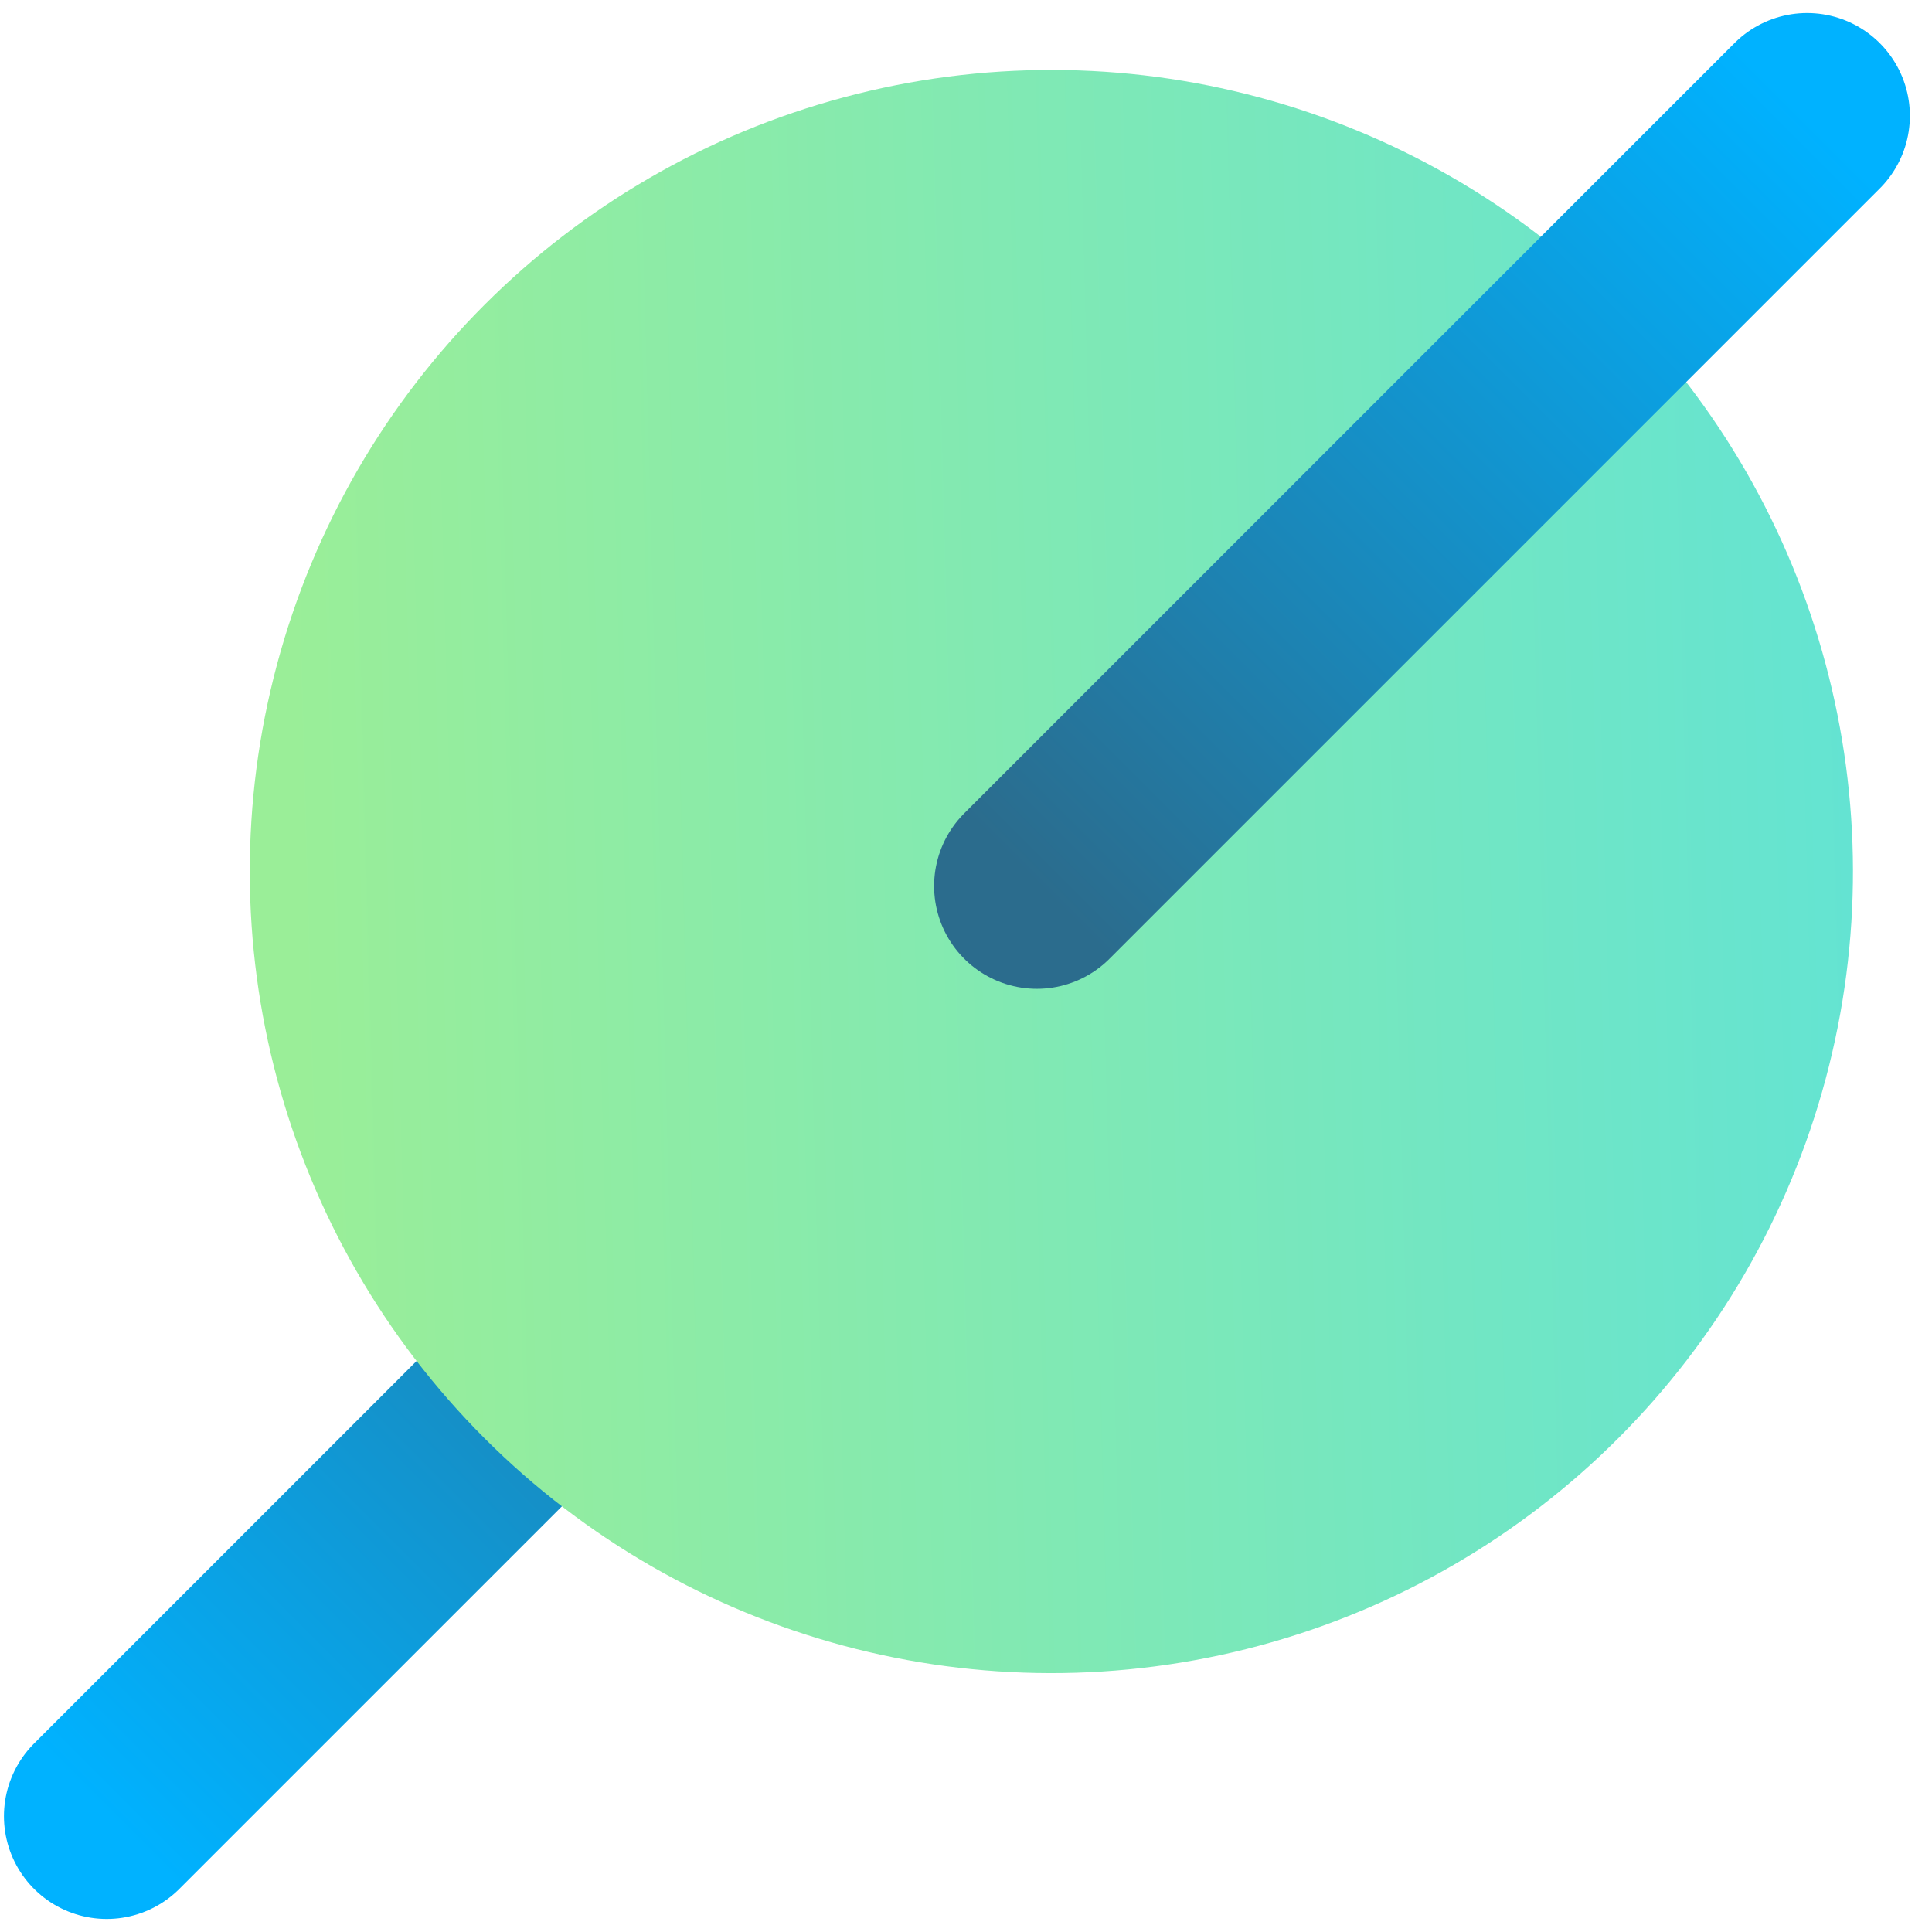
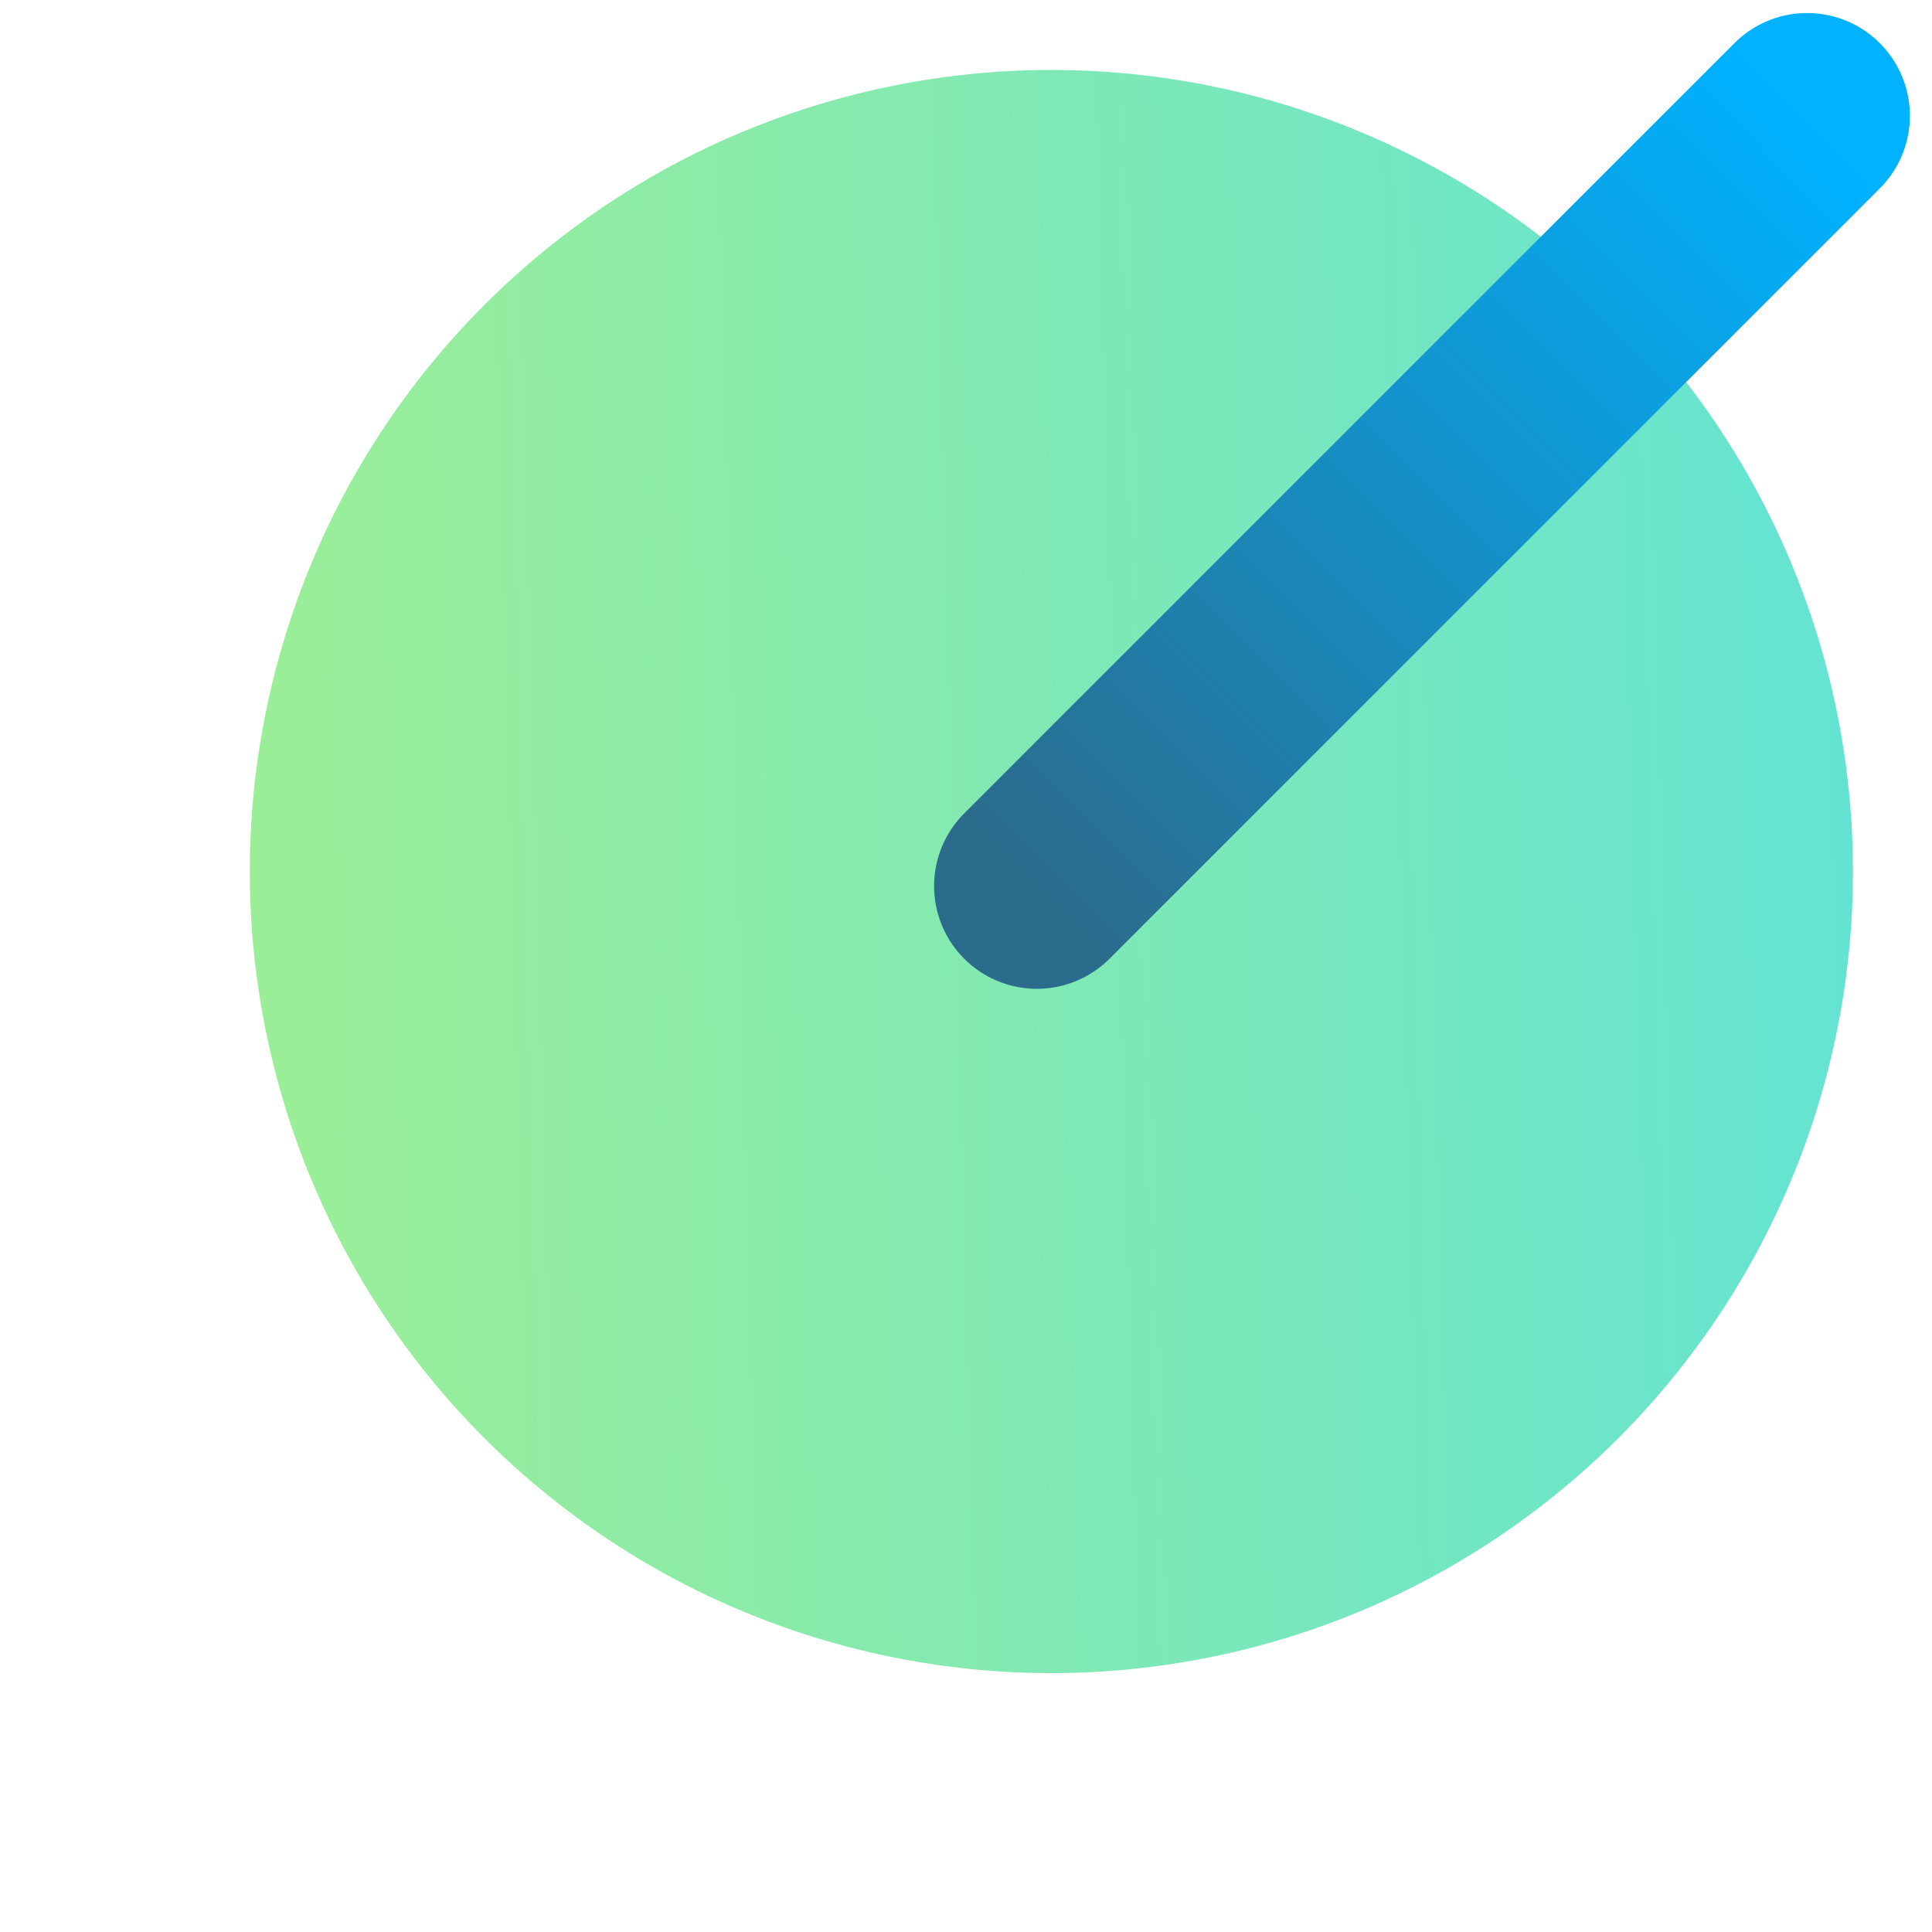
<svg xmlns="http://www.w3.org/2000/svg" width="47" height="47" viewBox="0 0 47 47" fill="none">
-   <path d="M2.596 44.183L21.334 25.445" stroke="url(#paint0_linear_0_1)" stroke-width="5" stroke-linecap="round" stroke-linejoin="round" />
  <circle cx="25.577" cy="21.202" r="19.5" transform="rotate(-45 25.577 21.202)" fill="url(#paint1_linear_0_1)" />
  <path d="M25.224 21.555L43.962 2.817" stroke="url(#paint2_linear_0_1)" stroke-width="5" stroke-linecap="round" stroke-linejoin="round" />
  <defs>
    <linearGradient id="paint0_linear_0_1" x1="2.95" y1="44.536" x2="21.688" y2="25.798" gradientUnits="userSpaceOnUse">
      <stop stop-color="#00B2FF" />
      <stop offset="1" stop-color="#2B6C8D" />
    </linearGradient>
    <linearGradient id="paint1_linear_0_1" x1="11.077" y1="9.702" x2="39.577" y2="36.702" gradientUnits="userSpaceOnUse">
      <stop stop-color="#9AEE98" />
      <stop offset="1" stop-color="#62E3D4" />
    </linearGradient>
    <linearGradient id="paint2_linear_0_1" x1="25.577" y1="21.909" x2="44.316" y2="3.171" gradientUnits="userSpaceOnUse">
      <stop stop-color="#2B6C8D" />
      <stop offset="1" stop-color="#00B2FF" />
    </linearGradient>
  </defs>
</svg>